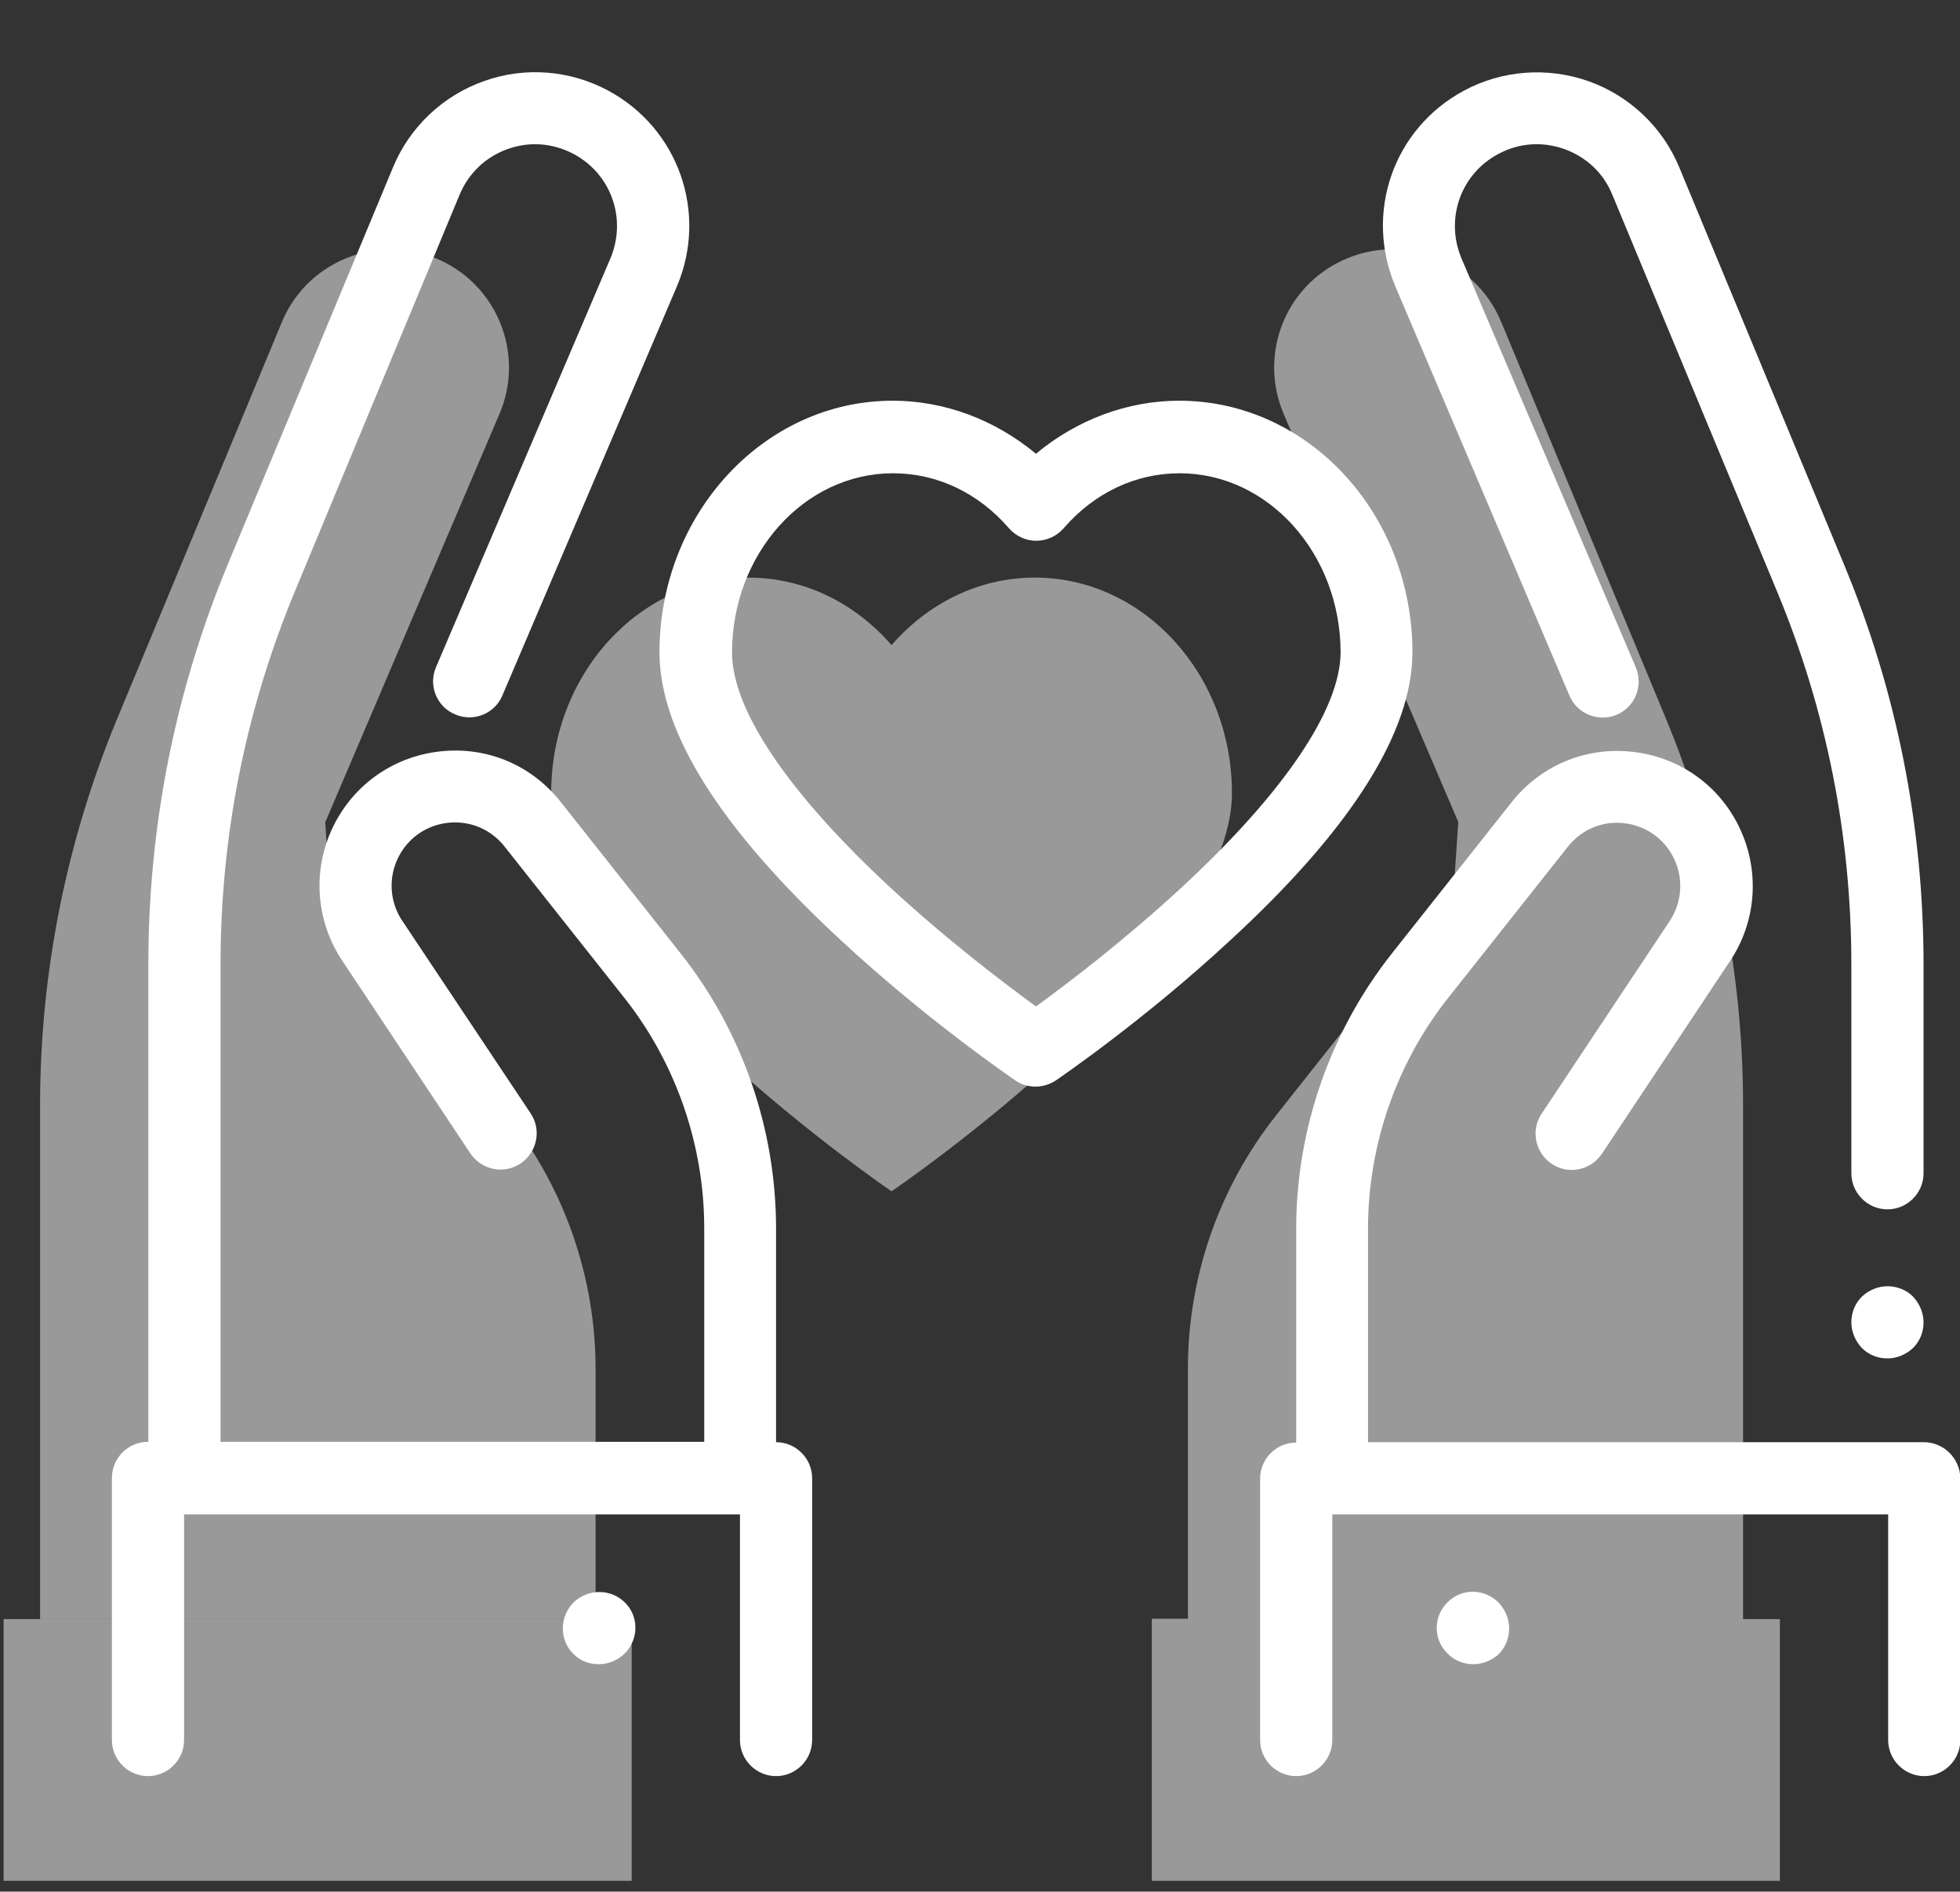
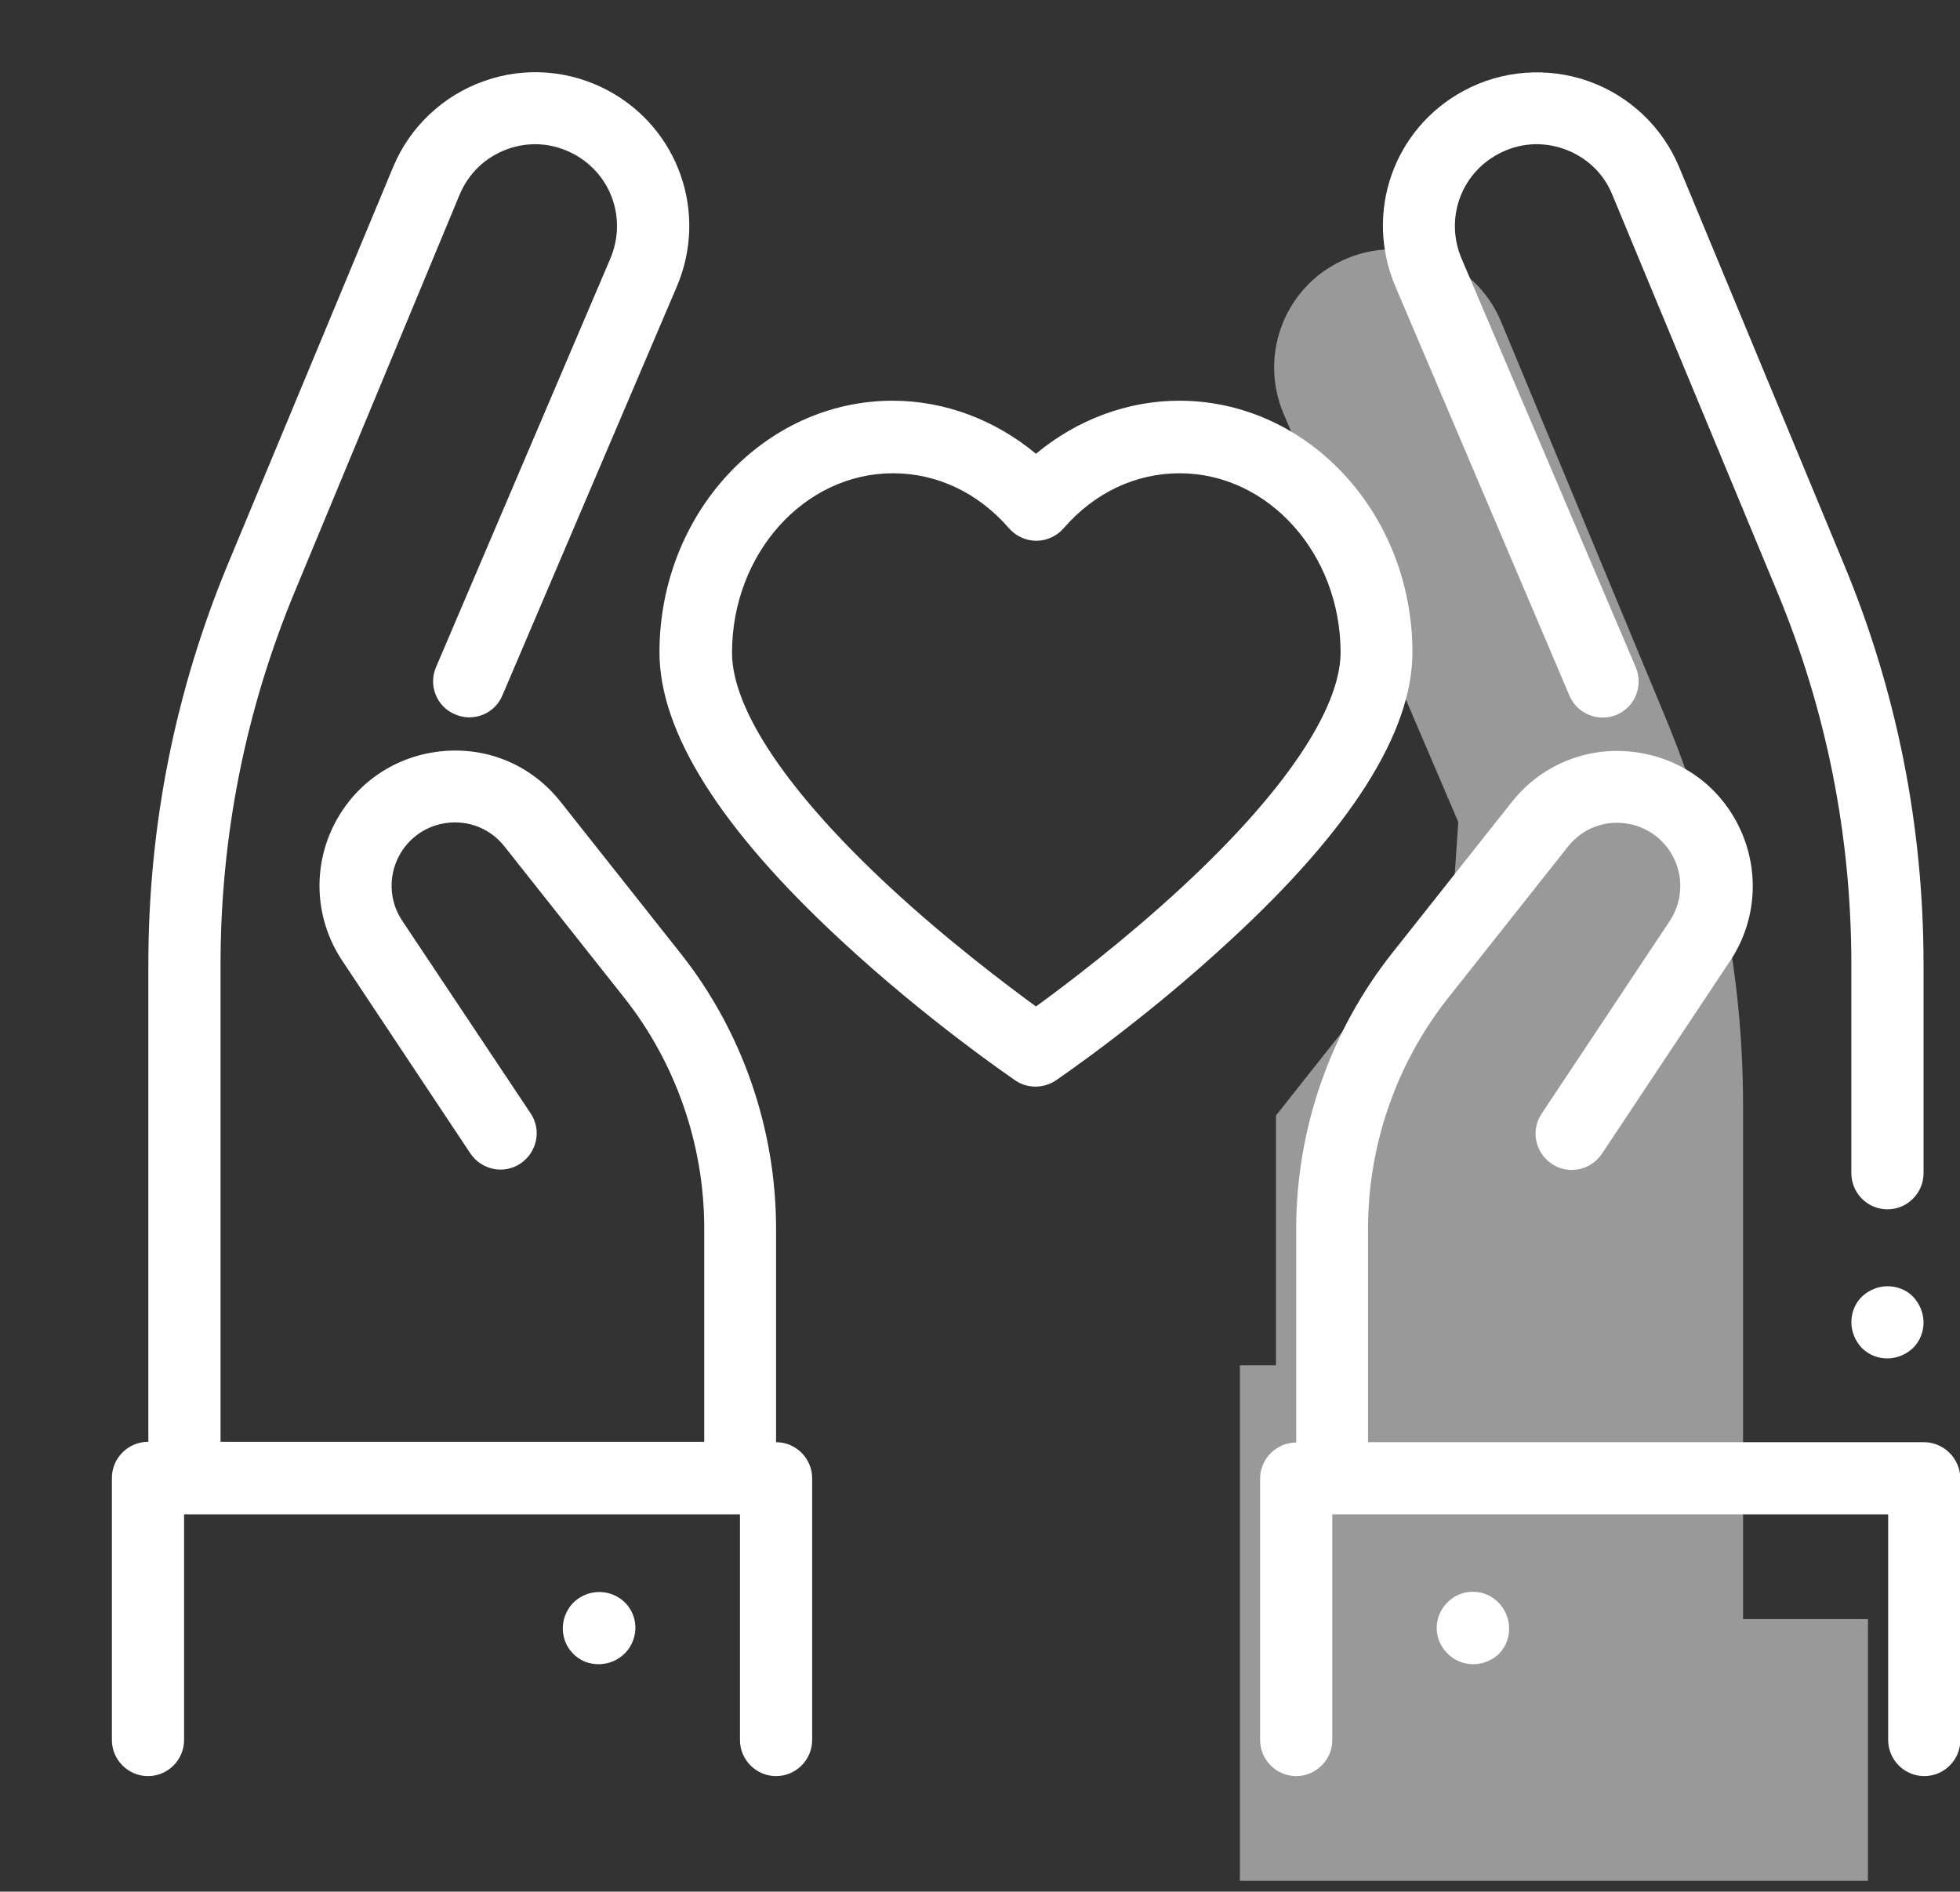
<svg xmlns="http://www.w3.org/2000/svg" version="1.1" id="Capa_1" x="0px" y="0px" viewBox="0 0 543 524" style="enable-background:new 0 0 543 524;" xml:space="preserve">
  <rect x="0" y="0" width="543" height="524" fill="#333333" stroke="none" />
  <style type="text/css">
	.st0{opacity:0.5;}
	.st1{fill:#FFFFFF;}
</style>
  <g>
    <g class="st0">
-       <path class="st1" d="M165,379.3c0-25.5-8.6-50.2-24.4-70.2l-33.1-41.8c-4.2-5.3-9.6-8.4-15.4-9.7l-2-29.8l48.3-113.2    c6.6-15.5,0.3-33.6-14.6-41.6c-17-9.2-38.3-1.6-45.7,16.2L32.5,199c-14.1,34-21.4,70.4-21.4,107.2v142.3H165V379.3z" />
-       <path class="st1" d="M482.9,448.5V306.2c0-36.8-7.3-73.2-21.4-107.2L415.9,89.2c-7.4-17.9-28.6-25.4-45.7-16.2    c-14.9,8-21.2,26-14.6,41.6L404,227.7l-2,29.8c-5.8,1.3-11.3,4.5-15.4,9.7l-33.1,41.8c-15.8,20-24.4,44.7-24.4,70.2v69.2h-10V521    h174v-72.5H482.9z" />
-       <rect x="1" y="448.5" class="st1" width="174" height="72.5" />
-       <path class="st1" d="M286.7,160c-15.6,0-29.7,7.2-39.7,18.7c-10-11.5-24-18.7-39.7-18.7c-30.2,0-54.6,26.7-54.6,59.7    c0,46.2,94.3,110.3,94.3,110.3s94.3-64.1,94.3-110.3C341.3,186.8,316.8,160,286.7,160z" />
+       <path class="st1" d="M482.9,448.5V306.2c0-36.8-7.3-73.2-21.4-107.2L415.9,89.2c-7.4-17.9-28.6-25.4-45.7-16.2    c-14.9,8-21.2,26-14.6,41.6L404,227.7l-2,29.8c-5.8,1.3-11.3,4.5-15.4,9.7l-33.1,41.8v69.2h-10V521    h174v-72.5H482.9z" />
    </g>
    <g>
      <path class="st1" d="M533,399.5H379v-59.2c0-23.1,7.9-45.9,22.3-64l33.1-41.8c3.9-4.9,9.9-7.3,16.1-6.4    c6.2,0.9,11.3,4.9,13.7,10.7c2.2,5.4,1.6,11.4-1.6,16.3l-35.5,53.4c-3.1,4.6-1.8,10.8,2.8,13.9s10.8,1.8,13.9-2.8l35.5-53.4    c6.9-10.3,8.2-23.4,3.5-34.9c-5.1-12.5-16.1-21-29.4-22.9c-13.3-1.9-26.3,3.3-34.6,13.8l-33.1,41.8    c-17.2,21.7-26.6,48.8-26.6,76.4v59.2c-5.5,0-10,4.5-10,10V482c0,5.5,4.5,10,10,10s10-4.5,10-10v-62.5h154V482c0,5.5,4.5,10,10,10    s10-4.5,10-10v-72.5C543,404,538.5,399.5,533,399.5z" />
      <path class="st1" d="M522.9,356.3c-2.6,0-5.2,1.1-7.1,2.9c-1.9,1.9-2.9,4.4-2.9,7.1c0,2.6,1.1,5.2,2.9,7.1    c1.9,1.9,4.4,2.9,7.1,2.9c2.6,0,5.2-1.1,7.1-2.9c1.9-1.9,2.9-4.4,2.9-7.1c0-2.6-1.1-5.2-2.9-7.1S525.5,356.3,522.9,356.3z" />
      <path class="st1" d="M434.8,192.7c2.2,5.1,8,7.4,13.1,5.3c5.1-2.2,7.4-8,5.3-13.1L404.9,71.6c-4.6-10.9-0.3-23.3,10.1-28.9    c5.7-3.1,12.2-3.6,18.4-1.4c6.1,2.2,10.9,6.7,13.3,12.7l45.6,109.8c13.7,32.9,20.6,67.7,20.6,103.4V325c0,5.5,4.5,10,10,10    s10-4.5,10-10v-57.8c0-38.3-7.4-75.7-22.1-111L465.2,46.3c-4.6-11.1-13.8-19.8-25.1-23.8c-11.3-4-23.9-3.1-34.5,2.6    c-19.6,10.5-27.7,33.9-19,54.3L434.8,192.7z" />
      <path class="st1" d="M415.4,444.2c-3.7-4.1-10.1-4.4-14.1-0.6c-4.1,3.7-4.4,10.1-0.6,14.1l0.1,0.1c2,2.2,4.7,3.2,7.4,3.2    c2.4,0,4.8-0.9,6.8-2.6C418.9,454.7,419.2,448.4,415.4,444.2L415.4,444.2z" />
      <path class="st1" d="M215,399.5v-59.2c0-27.6-9.4-54.8-26.6-76.4l-33.1-41.8c-8.4-10.6-21.3-15.7-34.6-13.8    c-13.3,1.9-24.3,10.5-29.4,22.9c-4.7,11.5-3.4,24.5,3.5,34.9l35.5,53.4c3.1,4.6,9.3,5.9,13.9,2.8c4.6-3.1,5.9-9.3,2.8-13.9    L111.4,255c-3.2-4.8-3.8-10.9-1.6-16.3c2.4-5.8,7.5-9.8,13.7-10.7c6.2-0.9,12.3,1.5,16.2,6.4l33.1,41.8    c14.4,18.1,22.3,40.9,22.3,64v59.2H61.1V267.2c0-35.7,6.9-70.4,20.6-103.4L127.3,54c2.5-6,7.2-10.5,13.3-12.7    c6.1-2.2,12.6-1.7,18.4,1.4c10.4,5.6,14.7,18,10.1,28.9l-48.3,113.2c-2.2,5.1,0.2,11,5.3,13.1c5.1,2.2,11-0.2,13.1-5.3l48.3-113.2    c8.7-20.4,0.5-43.8-19-54.3c-10.6-5.7-23.2-6.7-34.5-2.6c-11.3,4-20.5,12.7-25.1,23.8L63.2,156.1c-14.7,35.4-22.1,72.7-22.1,111    v132.3H41c-5.5,0-10,4.5-10,10V482c0,5.5,4.5,10,10,10s10-4.5,10-10v-62.5h154V482c0,5.5,4.5,10,10,10s10-4.5,10-10v-72.5    C225,404,220.5,399.5,215,399.5z" />
      <path class="st1" d="M158.6,444.2L158.6,444.2c-3.8,4.2-3.5,10.5,0.5,14.2c1.9,1.8,4.3,2.6,6.8,2.6c2.7,0,5.4-1.1,7.4-3.2l0.1-0.1    c3.7-4.1,3.5-10.4-0.6-14.1C168.7,439.9,162.4,440.2,158.6,444.2z" />
      <path class="st1" d="M391.3,180.7c0-38.5-29-69.7-64.6-69.7c-14.4,0-28.4,5.3-39.7,14.7c-11.3-9.4-25.3-14.7-39.7-14.7    c-35.6,0-64.6,31.3-64.6,69.7c0,22.1,16.9,48.9,50.3,79.8c23.8,22.1,47.3,38.1,48.3,38.8c1.7,1.2,3.7,1.7,5.6,1.7    c2,0,3.9-0.6,5.6-1.7c1-0.7,24.5-16.7,48.3-38.8C374.3,229.7,391.3,202.8,391.3,180.7z M327.5,245.7c-16,14.8-32.2,27.1-40.5,33.1    c-8.2-6-24.3-18.1-40.3-32.9c-28.3-26.2-43.9-49.3-43.9-65.1c0-27.4,20-49.7,44.6-49.7c12.2,0,23.6,5.4,32.1,15.2    c1.9,2.2,4.7,3.5,7.6,3.5s5.7-1.3,7.6-3.5c8.5-9.8,19.9-15.2,32.1-15.2c24.6,0,44.6,22.3,44.6,49.7    C371.3,196.5,355.7,219.6,327.5,245.7z" />
    </g>
  </g>
</svg>